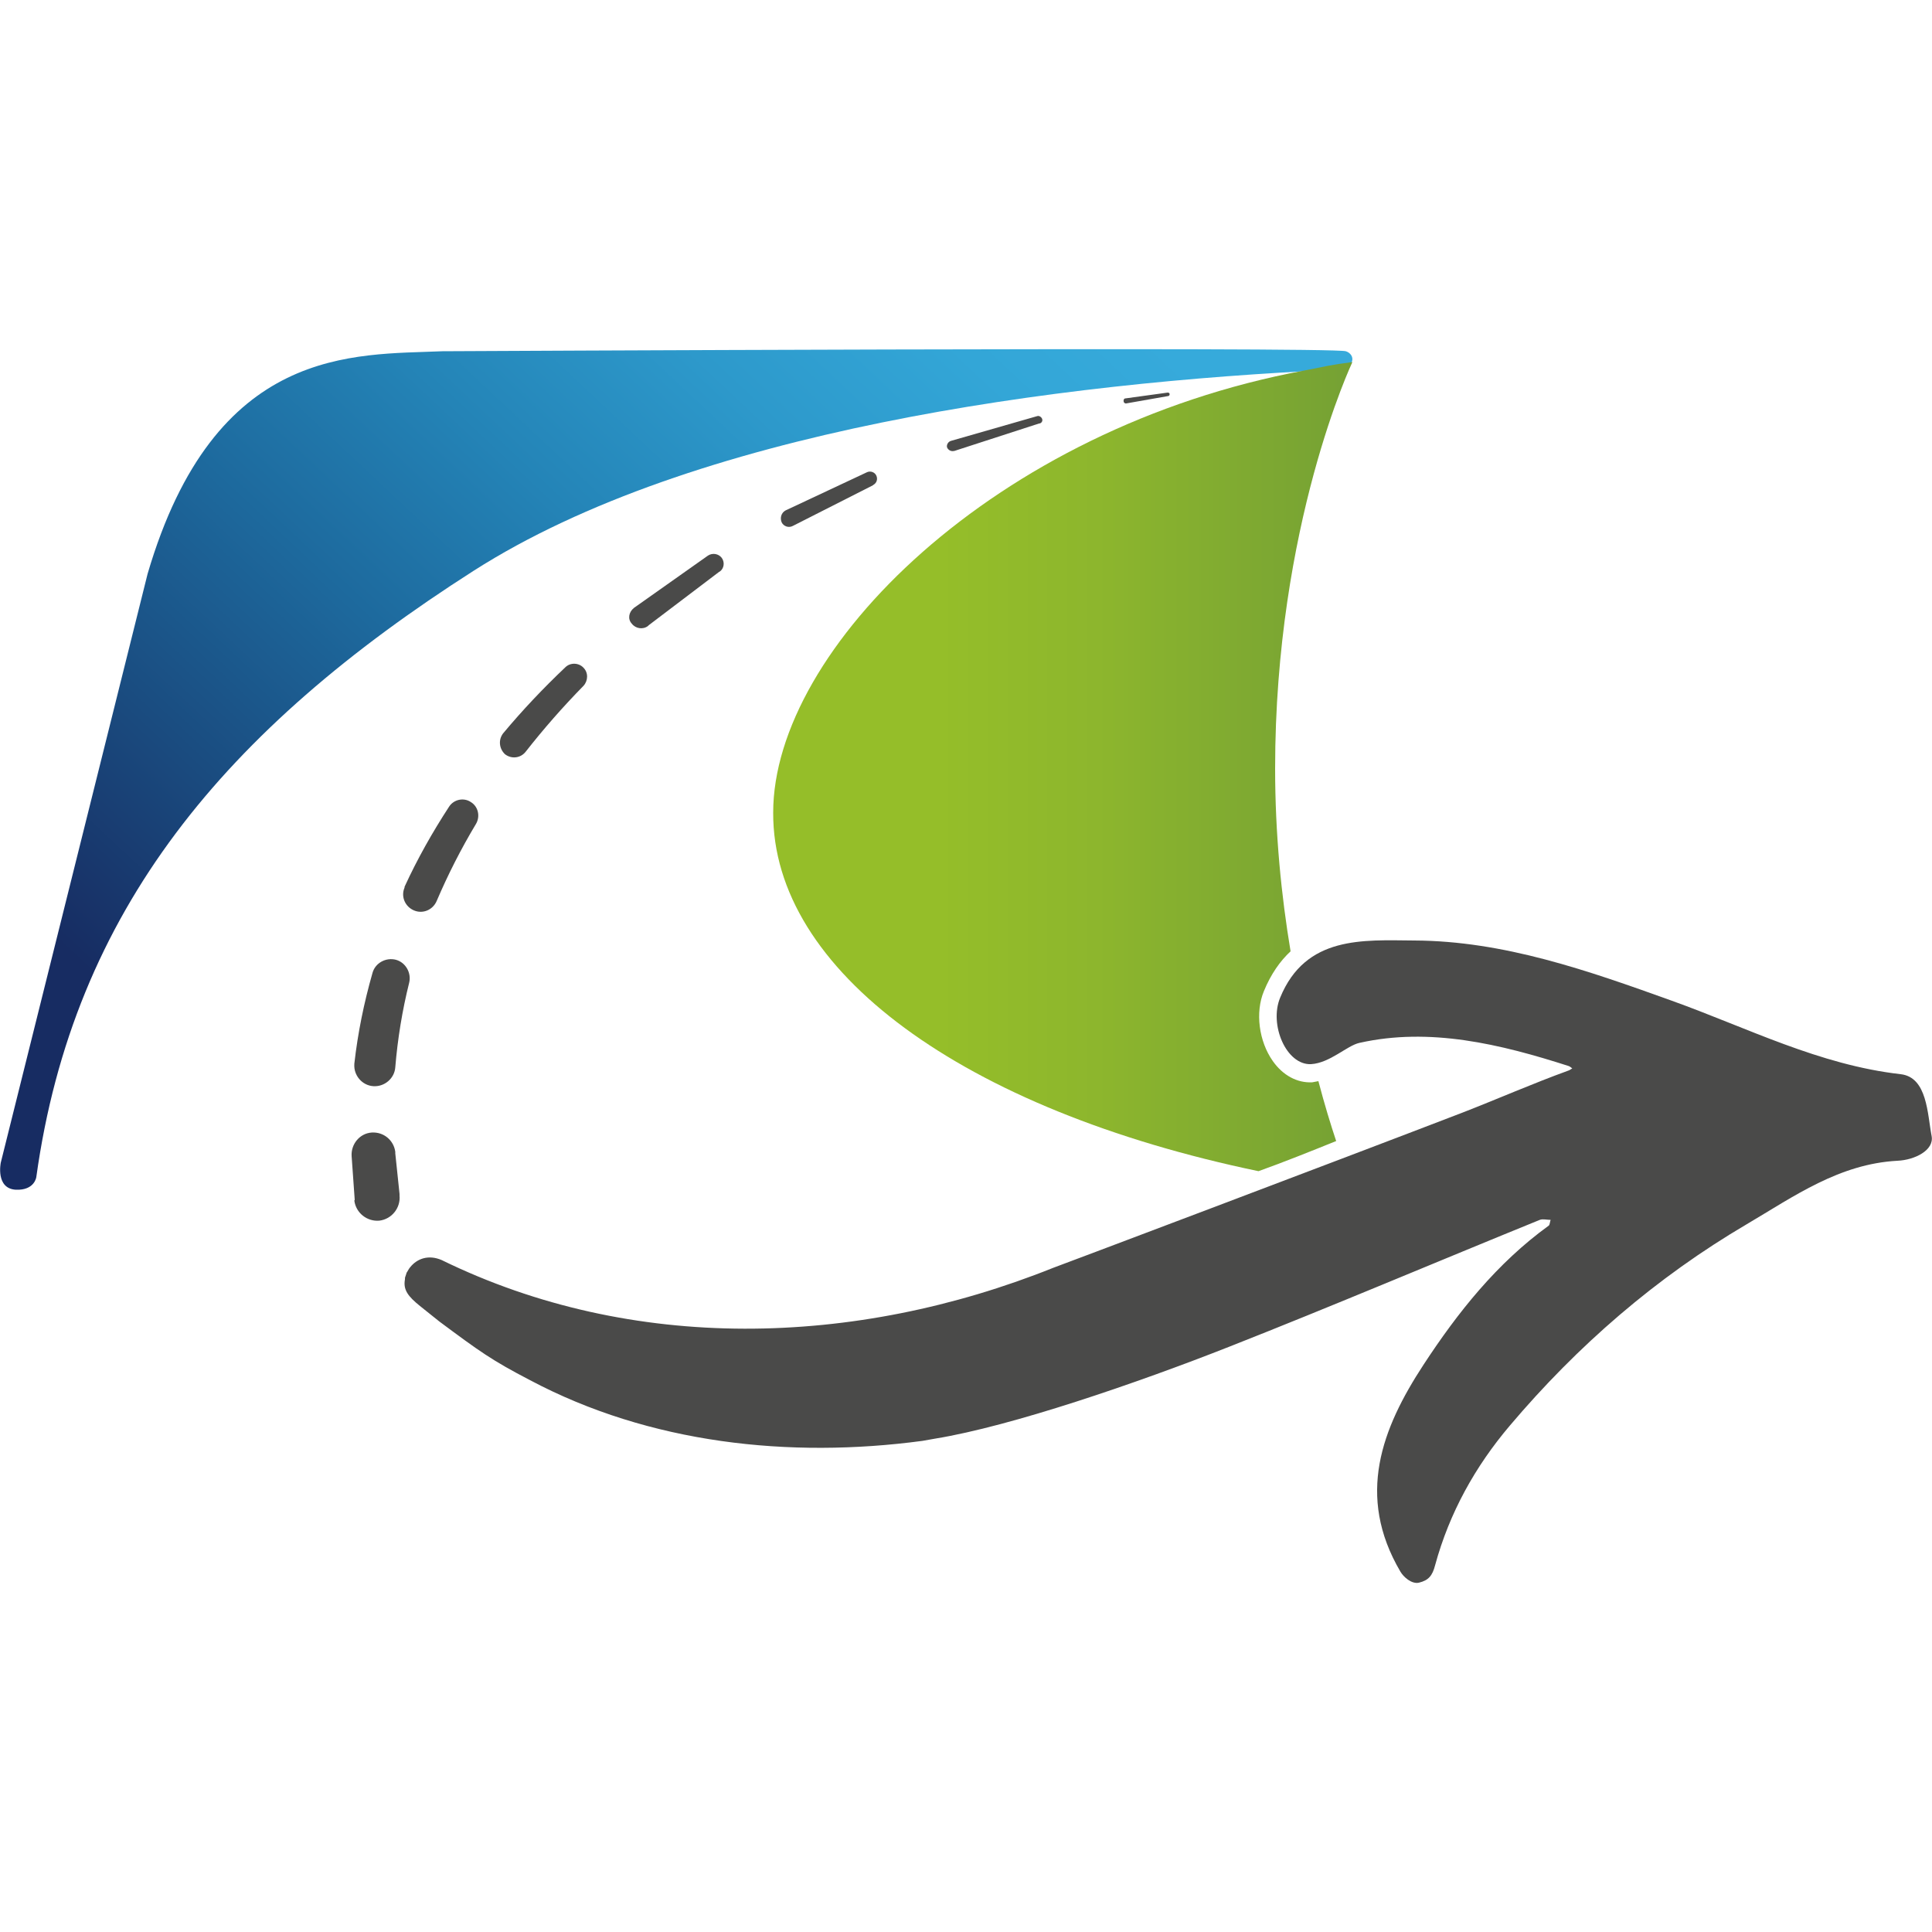
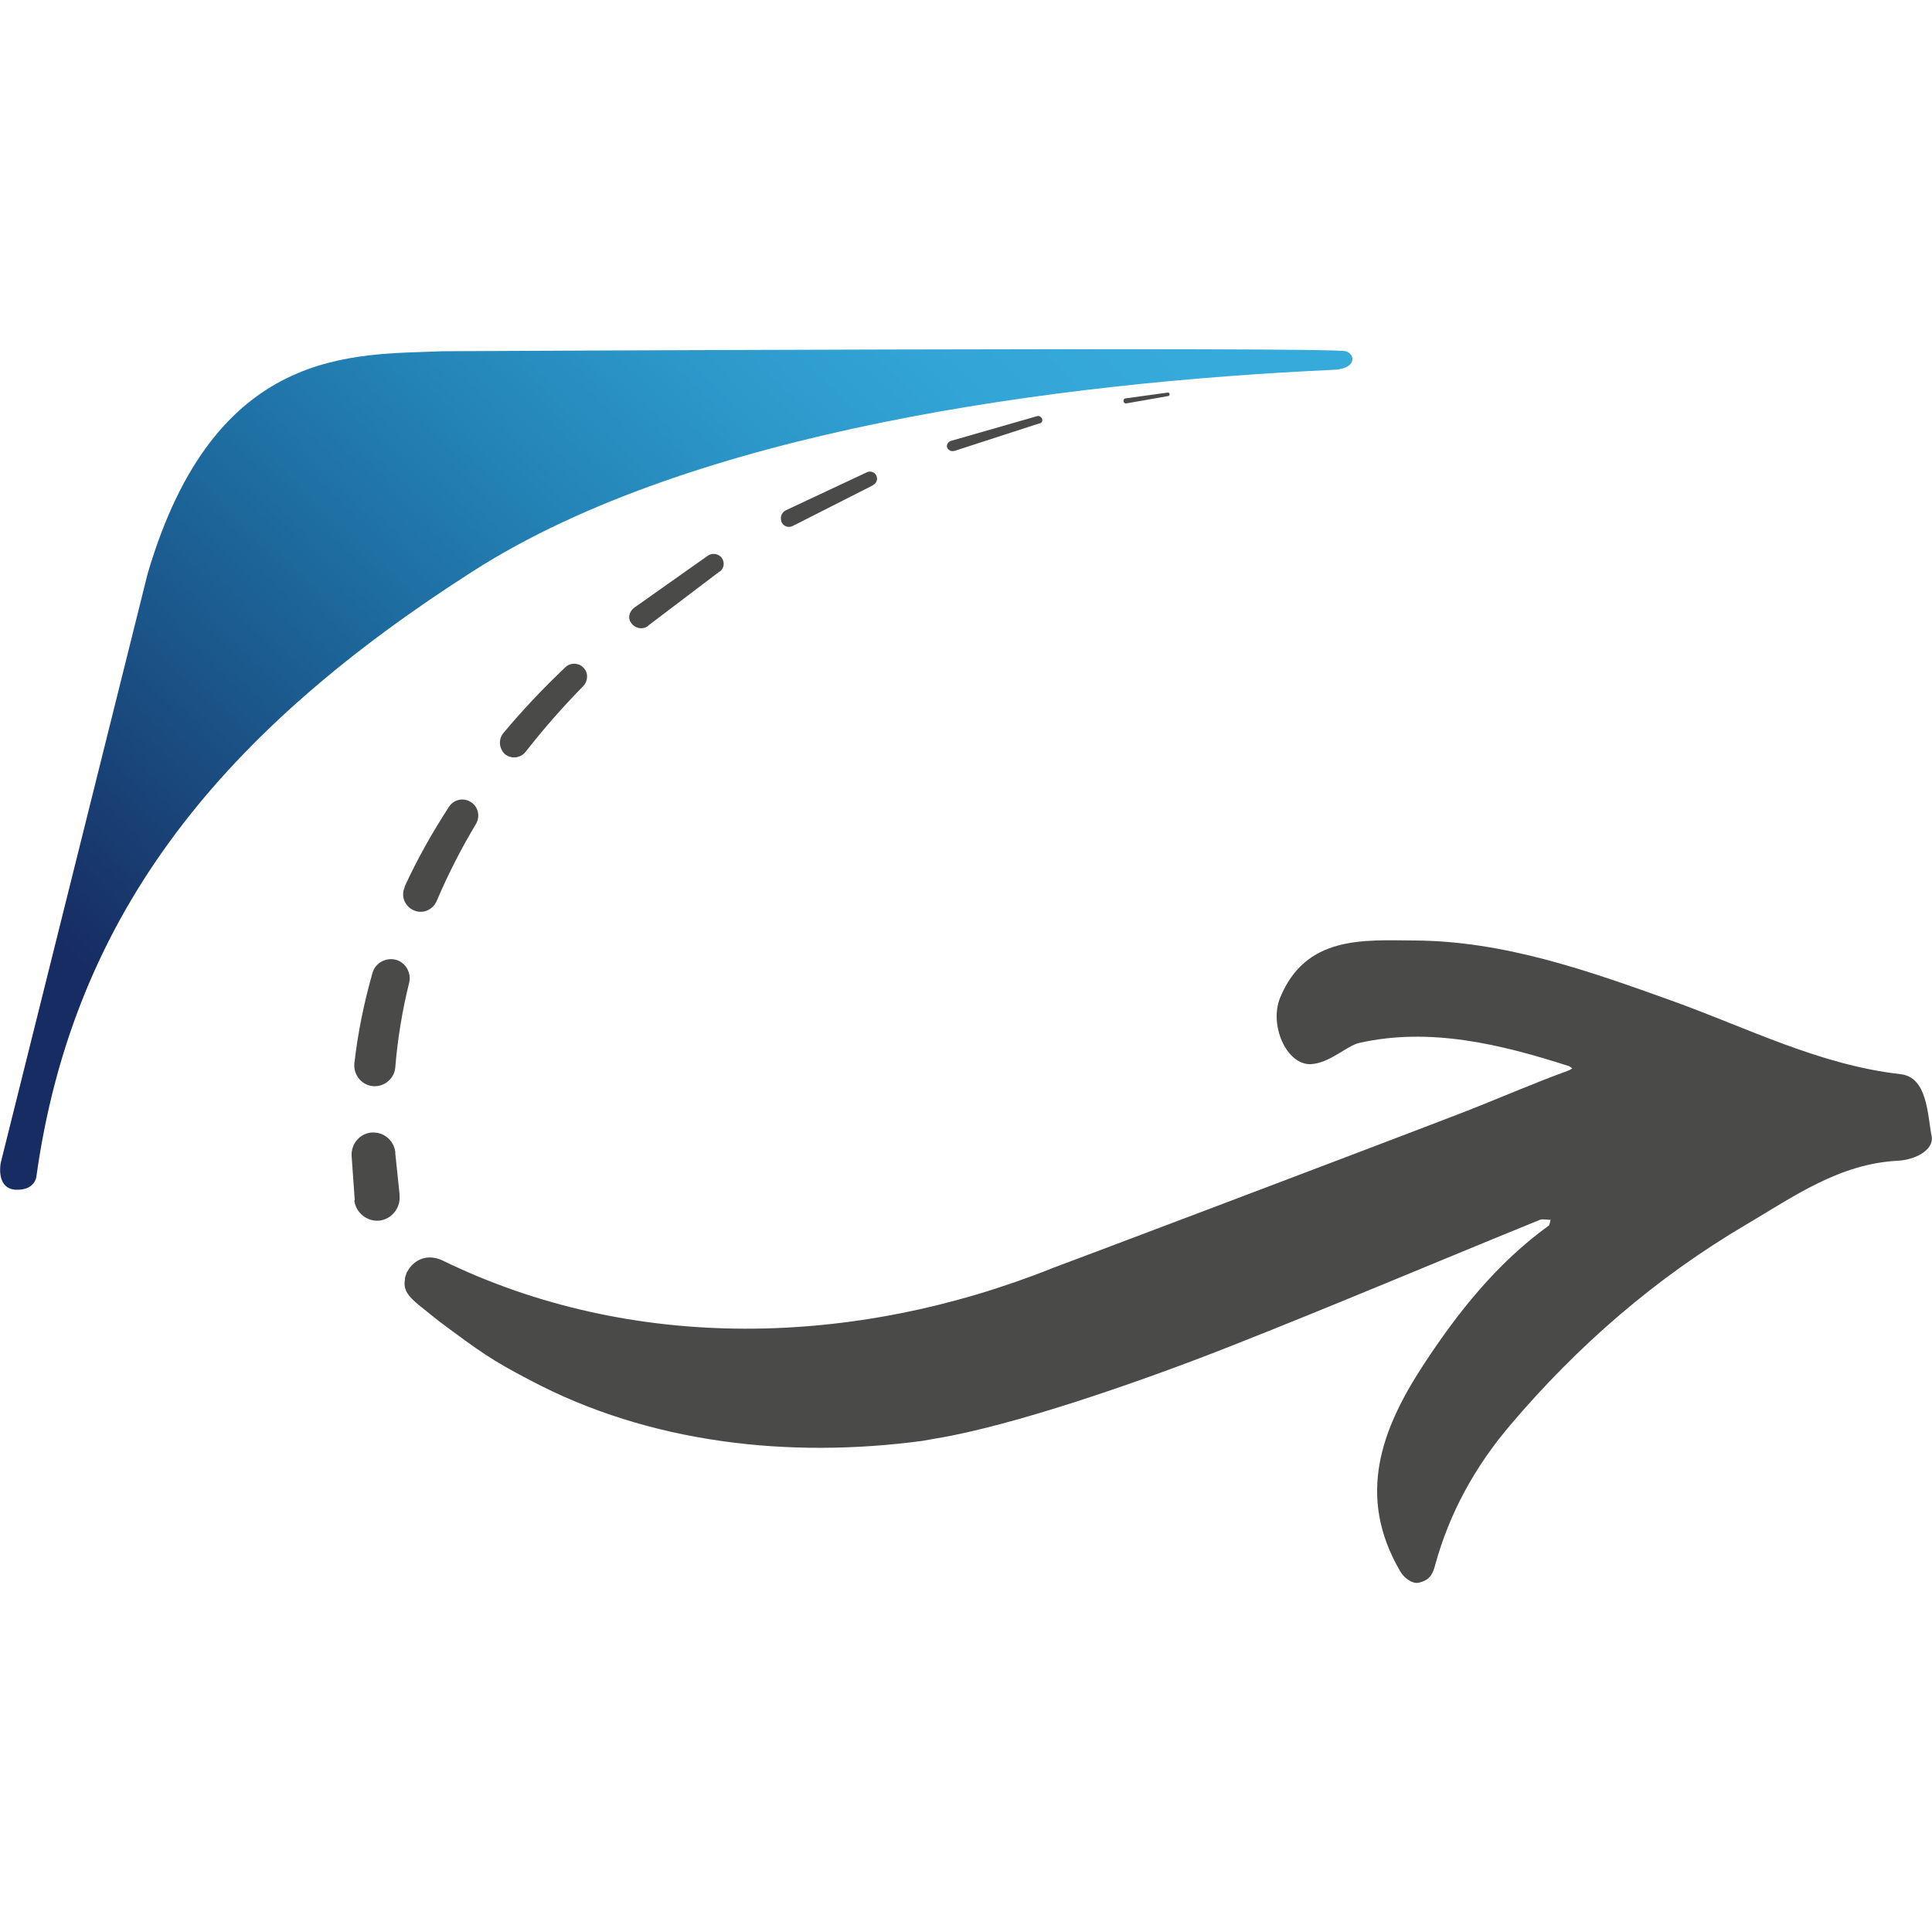
<svg xmlns="http://www.w3.org/2000/svg" version="1.1" id="Calque_1" x="0px" y="0px" viewBox="0 0 500 500" style="enable-background:new 0 0 500 500;" xml:space="preserve">
  <style type="text/css">
	.st0{fill:url(#SVGID_1_);}
	.st1{fill:url(#SVGID_00000150796402654111067170000008424204594025690256_);}
	.st2{fill:#4A4A49;}
</style>
  <g>
    <linearGradient id="SVGID_1_" gradientUnits="userSpaceOnUse" x1="38.206" y1="278.545" x2="270.779" y2="30.792">
      <stop offset="2.752825e-02" style="stop-color:#172C62" />
      <stop offset="0.197" style="stop-color:#1A4B7F" />
      <stop offset="0.368" style="stop-color:#1D699D" />
      <stop offset="0.533" style="stop-color:#2484B7" />
      <stop offset="0.687" style="stop-color:#2D99CB" />
      <stop offset="0.827" style="stop-color:#33A6D7" />
      <stop offset="0.94" style="stop-color:#36AADB" />
    </linearGradient>
    <path class="st0" d="M345.3,95.7c5.8-0.3,5.5-4,3-4.8c-3.7-1.2-233.8,0-233.8,0c-22.9,1-58.9-1.7-76.3,57.6l-38,152.4   c0,0-1.4,6.7,3.9,7c4.9,0.2,5.3-3.3,5.3-3.3c9.6-69.1,49-115.9,113.2-156.9C179.3,111.5,273.1,99,345.3,95.7z" />
    <g>
      <linearGradient id="SVGID_00000116232119208829273710000015953664281337482911_" gradientUnits="userSpaceOnUse" x1="200.226" y1="198.435" x2="350.161" y2="198.435">
        <stop offset="0.284" style="stop-color:#95BE29" />
        <stop offset="0.558" style="stop-color:#8DB62D" />
        <stop offset="1" style="stop-color:#75A134" />
      </linearGradient>
-       <path style="fill:url(#SVGID_00000116232119208829273710000015953664281337482911_);" d="M325.7,303.1c6.7-2.4,13.4-5.1,20.1-7.8    c-1.4-4.2-3-9.4-4.6-15.5c-0.5,0.1-1,0.2-1.6,0.3c-3.9,0.2-7.6-1.8-10.2-5.5c-3.6-5.1-4.6-12.6-2.3-18.1c1.8-4.4,4.2-7.8,6.9-10.3    c-2.4-14.4-4-30.4-4-47.3c0-63.1,20-105.2,20-105.2c-5.6,0.7-7.3,1.2-12.5,2.2c-80,14.9-137.4,72.1-137.4,114.4    C199.9,251.2,249.3,287.2,325.7,303.1z" />
    </g>
    <g>
      <path class="st2" d="M91.8,310.5l-0.8-11.3c-0.2-3.1,2.1-5.9,5.2-6.1c3.1-0.2,5.7,2,6.1,5l0,0.4l1.1,10.5l0,0.4    c0.3,3.2-2,6.1-5.2,6.5c-3.2,0.3-6.1-2-6.5-5.2C91.8,310.6,91.8,310.5,91.8,310.5z" />
      <path class="st2" d="M91.7,275.3c0.9-8,2.5-15.8,4.7-23.5c0.7-2.6,3.5-4.1,6.1-3.4c2.5,0.7,4,3.4,3.4,5.9    c-1.8,7.2-3,14.6-3.6,21.9c-0.2,2.9-2.8,5.1-5.7,4.9c-2.9-0.2-5.1-2.8-4.9-5.7C91.7,275.4,91.7,275.3,91.7,275.3z" />
      <path class="st2" d="M104.7,229.5c3.3-7.2,7.2-14.1,11.5-20.7c1.2-1.9,3.8-2.5,5.7-1.2c1.9,1.2,2.4,3.7,1.3,5.6    c-3.9,6.5-7.3,13.2-10.2,20c-1,2.3-3.6,3.4-5.9,2.4c-2.3-1-3.4-3.6-2.4-5.9C104.7,229.6,104.7,229.5,104.7,229.5z" />
      <path class="st2" d="M130.2,189.8c5-6,10.4-11.7,16.1-17.1c1.3-1.3,3.5-1.2,4.7,0.1c1.3,1.3,1.2,3.4,0,4.7    c-5.3,5.4-10.3,11.1-15,17.1c-1.3,1.6-3.6,1.9-5.3,0.6C129.2,193.8,128.9,191.5,130.2,189.8C130.2,189.8,130.2,189.8,130.2,189.8z    " />
      <path class="st2" d="M164.1,157.3l19.1-13.5c1.2-0.8,2.8-0.5,3.6,0.6c0.8,1.1,0.6,2.7-0.5,3.5l-0.2,0.1l-18.2,13.8l-0.2,0.2    c-1.3,1-3.2,0.7-4.2-0.6C162.4,160.2,162.7,158.4,164.1,157.3C164,157.4,164,157.3,164.1,157.3z" />
      <path class="st2" d="M203.3,132.1l21.1-9.9c0.9-0.4,2,0,2.4,0.9c0.4,0.9,0.1,1.9-0.8,2.4l-0.1,0.1L205.4,136l-0.2,0.1    c-1.1,0.6-2.4,0.1-2.9-0.9C201.8,134,202.2,132.7,203.3,132.1C203.3,132.2,203.3,132.1,203.3,132.1z" />
      <path class="st2" d="M246.1,114.1l22.3-6.4c0.5-0.2,1.1,0.2,1.3,0.7c0.2,0.5-0.1,1.1-0.7,1.2l-0.1,0l-21.9,7.1l-0.1,0    c-0.7,0.2-1.5-0.2-1.8-0.9C244.9,115.1,245.4,114.3,246.1,114.1C246.1,114.1,246.1,114.1,246.1,114.1z" />
      <path class="st2" d="M291.3,103.1l10.9-1.5c0.2,0,0.5,0.1,0.5,0.4c0,0.2-0.1,0.5-0.4,0.5l-10.8,1.9l0,0c-0.3,0.1-0.7-0.2-0.7-0.5    C290.7,103.5,290.9,103.1,291.3,103.1C291.2,103.1,291.3,103.1,291.3,103.1z" />
    </g>
    <path class="st2" d="M491.9,278c-21.1-2.4-39.7-12-59.2-19c-21.7-7.8-43.5-15.5-66.7-15.6c-13.2-0.1-28.1-1.3-34.7,14.8   c-2.9,7,1.6,17.5,8,17.2c4.9-0.3,9.3-4.8,12.5-5.5c18.2-4.1,36.5,0.3,54.2,6c0.3,0.1,0.6,0.4,0.9,0.6c-0.4,0.2-0.7,0.5-1.1,0.6   c-9.1,3.3-18.2,7.3-27.2,10.8c-32.5,12.5-105.9,40.2-106,40.2c-51.4,20.6-109,22.1-158.3-2c-3.5-1.5-6.4-0.3-8.1,1.8c0,0,0,0,0,0   c0,0,0,0,0,0c-0.2,0.2-0.3,0.4-0.5,0.7c-0.2,0.3-0.3,0.6-0.5,0.8c0,0,0,0.1,0,0.1c-0.1,0.3-0.2,0.6-0.3,0.9   c-0.1,0.2-0.1,0.4-0.1,0.7c0,0,0,0,0,0c-0.5,2.7,0.8,4.4,3.9,6.9c1.5,1.2,4.6,3.7,5,4c10.5,7.8,13.5,10,23.5,15.2   c30.9,16.4,67.1,20.3,101.5,15.7c0,0,2.8-0.5,3.4-0.6c19.6-3.2,52-14.3,76.1-23.8c26.9-10.6,53.5-21.9,80.3-32.8   c0.8-0.3,1.8,0,2.8,0c-0.2,0.5-0.2,1.3-0.5,1.5c-13.4,9.7-23.5,22.4-32.4,36c-10.8,16.5-17.5,33.9-6,53.5c0.8,1.4,2.9,3.3,4.8,2.9   c2.5-0.6,3.5-1.8,4.2-4.5c3.7-13.6,10.4-25.6,19.3-36.1c17.5-20.7,37.9-38.4,61.4-52.2c12.2-7.2,23.9-15.6,39-16.4   c4.4-0.2,9.5-2.7,8.8-6.4C498.8,288.3,498.8,278.8,491.9,278z" />
  </g>
</svg>